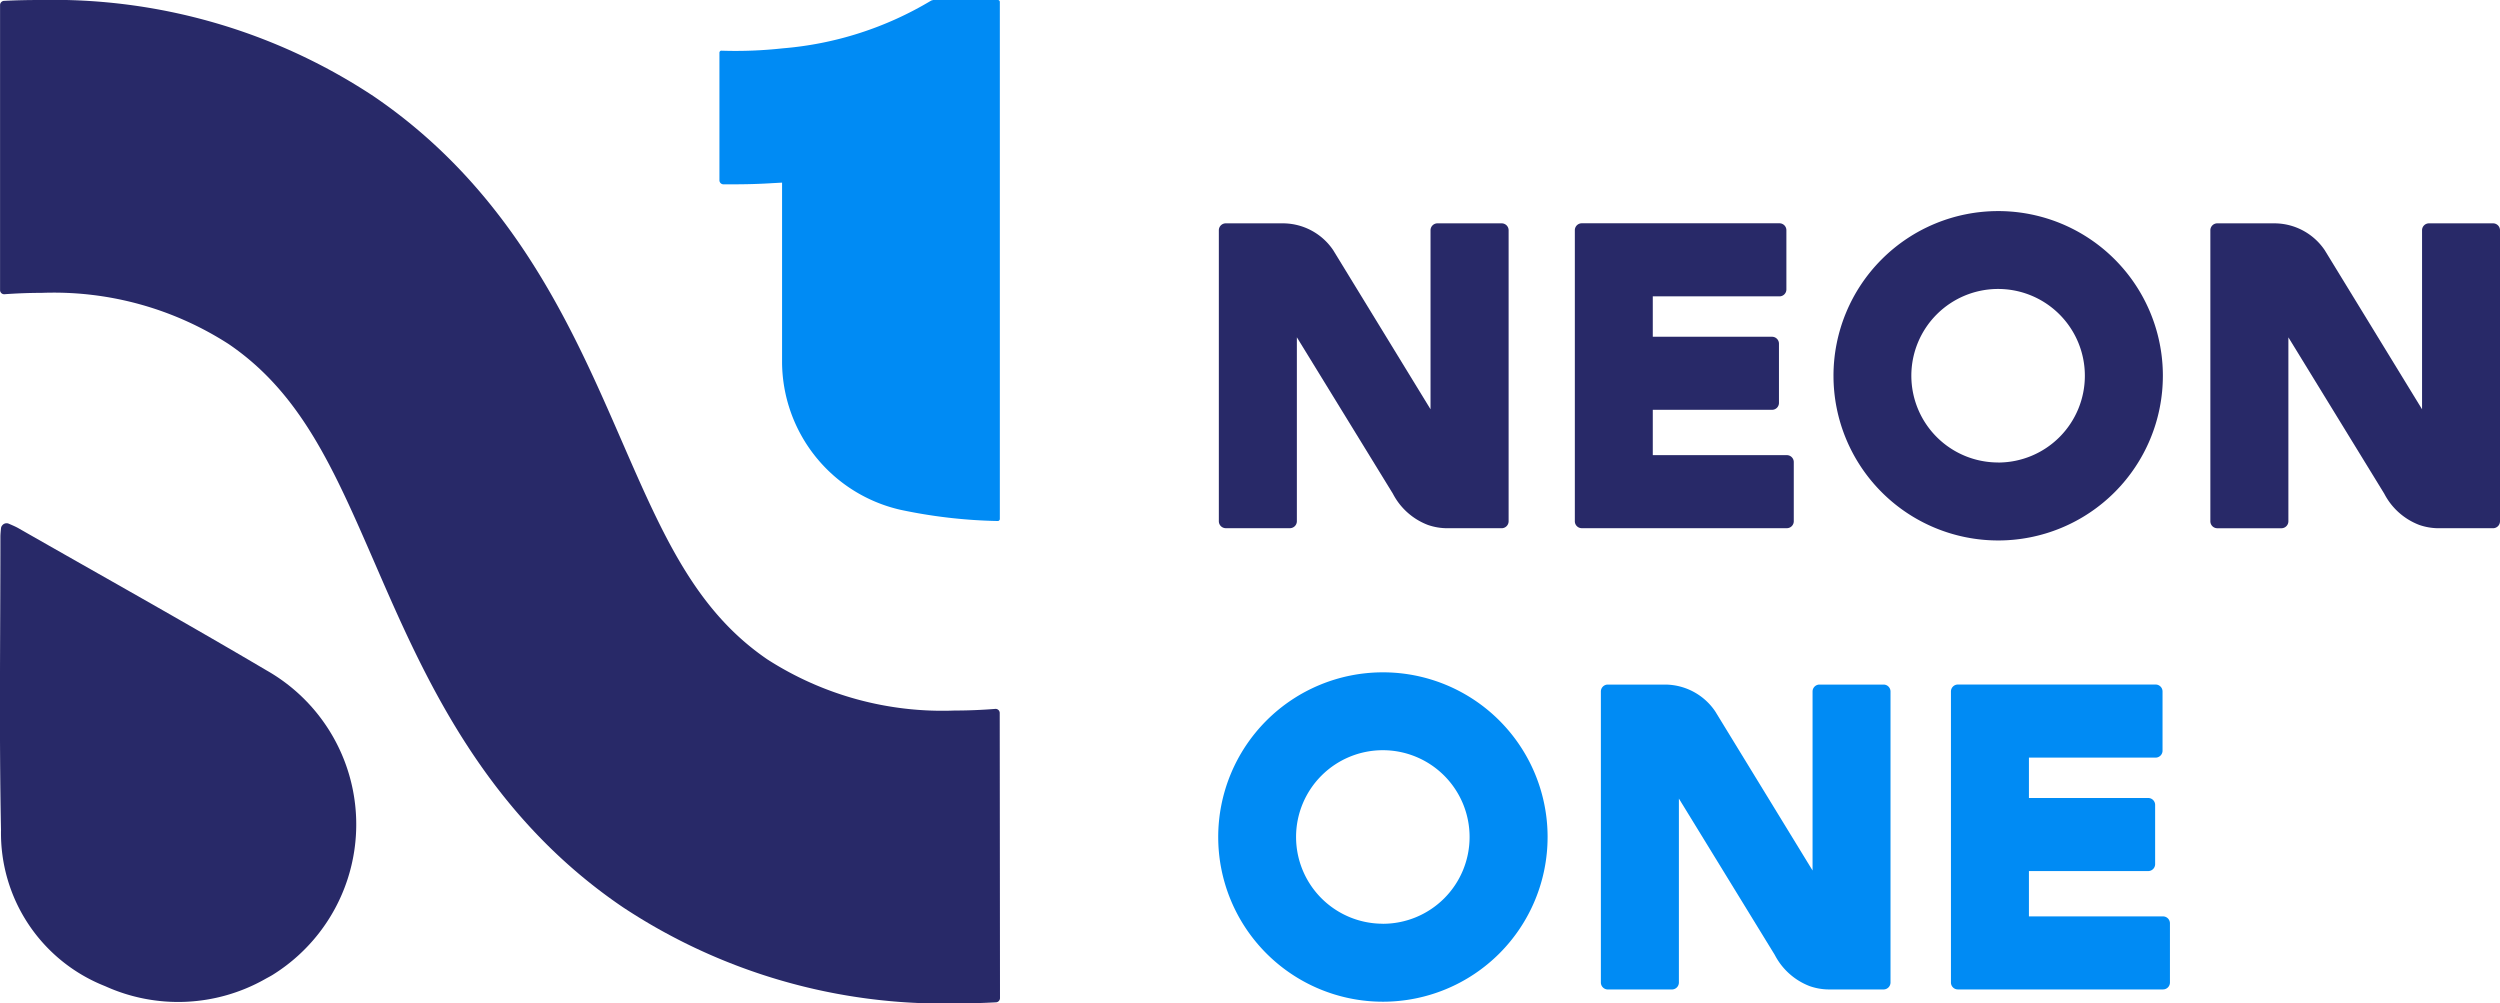
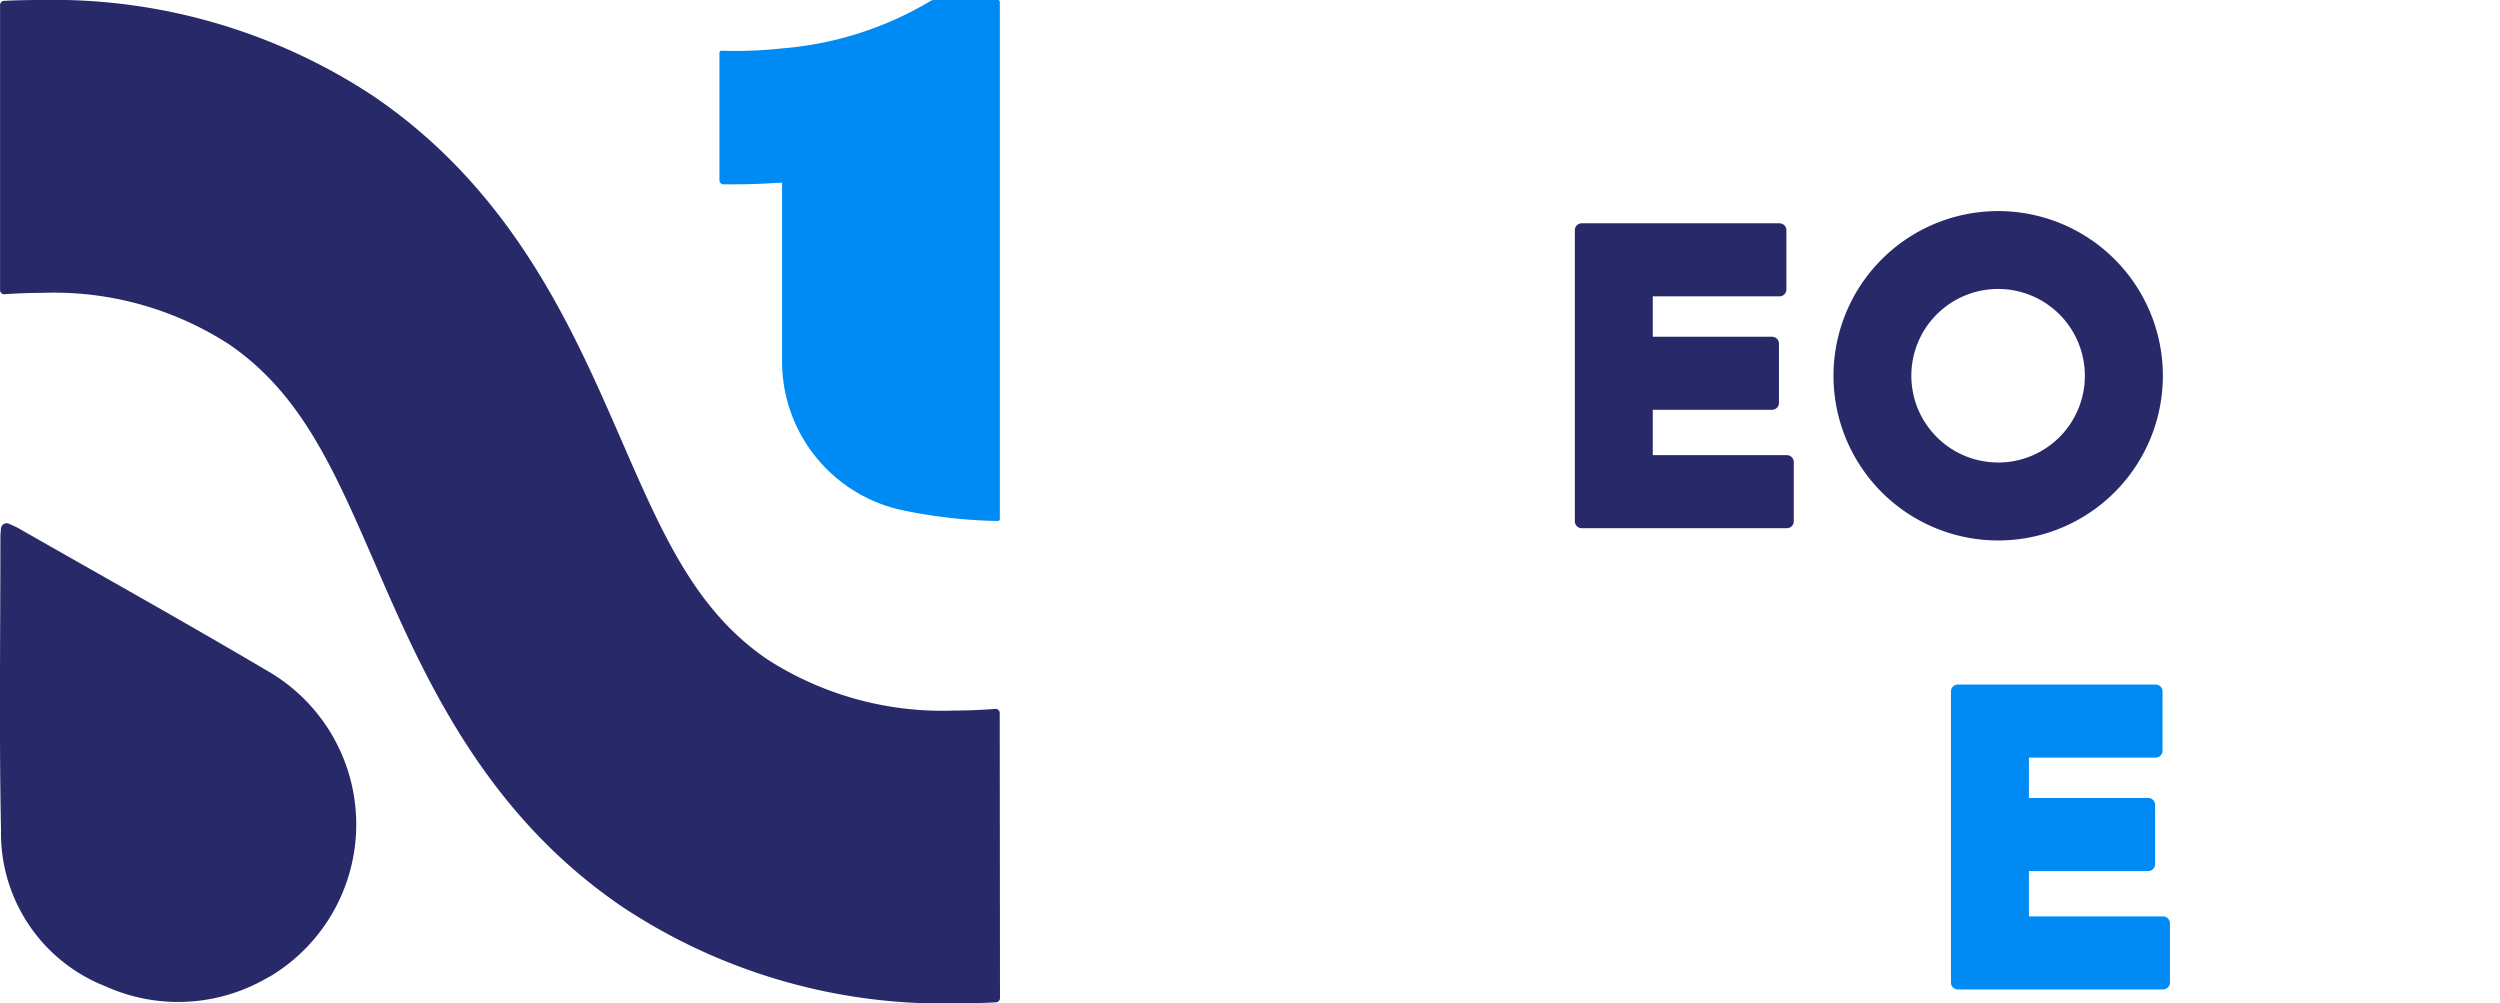
<svg xmlns="http://www.w3.org/2000/svg" height="51.49" viewBox="0 0 128.288 51.49" width="128.288">
  <path d="m239.049 52.487v26.525a.107.107 0 0 1 -.109.106 26.336 26.336 0 0 1 -4.992-.576 7.812 7.812 0 0 1 -6.074-7.589v-9.2l-.507.028c-.635.04-1.3.06-2.03.06-.161 0-.317 0-.477 0a.207.207 0 0 1 -.2-.205v-6.553a.1.1 0 0 1 .032-.072.08.08 0 0 1 .072-.028 22.116 22.116 0 0 0 3.147-.121 17.559 17.559 0 0 0 7.616-2.451l.1-.029h3.315a.1.1 0 0 1 .107.105z" fill="#008bf4" transform="translate(-187.742 -52.382)" />
  <g fill="#282968">
    <path d="m103.312 103.6a.217.217 0 0 1 -.2.216c-.7.039-1.391.056-2.064.056a29.786 29.786 0 0 1 -17.1-4.944c-7.17-4.872-10.238-11.933-12.702-17.608-2.126-4.892-3.807-8.758-7.515-11.282a16.563 16.563 0 0 0 -9.609-2.627c-.634 0-1.272.025-1.9.07a.212.212 0 0 1 -.222-.212v-14.627a.216.216 0 0 1 .2-.216c.617-.032 1.24-.044 1.862-.044a29.813 29.813 0 0 1 17.112 4.943c7.162 4.875 10.226 11.946 12.702 17.625 2.13 4.892 3.811 8.755 7.5 11.27a16.6 16.6 0 0 0 9.613 2.623c.693 0 1.393-.029 2.08-.084a.211.211 0 0 1 .229.212z" transform="translate(-51.997 -52.382)" />
    <path d="m65.663 185.51c-4.214-2.488-8.482-4.867-12.726-7.292-.155-.086-.319-.155-.5-.233a.282.282 0 0 0 -.315.077.263.263 0 0 0 -.074.156c-.015.163-.031.3-.031.443 0 5.014-.07 10.036.031 15.051a8.433 8.433 0 0 0 5.341 8.007 9.065 9.065 0 0 0 8.194-.353c.153-.088.311-.163.459-.261a9.089 9.089 0 0 0 -.379-15.595z" transform="translate(-51.996 -151.115)" />
-     <path d="m359.4 106.339v14.933a.358.358 0 0 1 -.356.356h-2.77a3.043 3.043 0 0 1 -1.014-.168 3.376 3.376 0 0 1 -1.8-1.606l-4.76-7.754-.166-.27v9.44a.358.358 0 0 1 -.356.356h-3.292a.358.358 0 0 1 -.356-.356v-14.931a.355.355 0 0 1 .356-.356h2.922a3.12 3.12 0 0 1 2.59 1.376l4.986 8.15.009.014v-9.184a.355.355 0 0 1 .356-.356h3.292a.355.355 0 0 1 .359.356z" transform="translate(-281.985 -94.522)" />
-     <path d="m597.339 106.339v14.933a.358.358 0 0 1 -.356.356h-2.77a3.042 3.042 0 0 1 -1.014-.168 3.375 3.375 0 0 1 -1.8-1.606l-4.753-7.751-.166-.27v9.44a.358.358 0 0 1 -.356.356h-3.292a.358.358 0 0 1 -.356-.356v-14.934a.355.355 0 0 1 .356-.356h2.922a3.121 3.121 0 0 1 2.59 1.376l4.986 8.15.009.014v-9.184a.355.355 0 0 1 .356-.356h3.292a.355.355 0 0 1 .352.356z" transform="translate(-469.051 -94.522)" />
  </g>
-   <path d="m451.062 217.039v14.933a.358.358 0 0 1 -.356.356h-2.77a3.042 3.042 0 0 1 -1.014-.168 3.377 3.377 0 0 1 -1.8-1.606l-4.753-7.751-.166-.27v9.44a.359.359 0 0 1 -.356.356h-3.292a.359.359 0 0 1 -.356-.356v-14.934a.355.355 0 0 1 .356-.356h2.922a3.121 3.121 0 0 1 2.59 1.376l4.986 8.15.009.014v-9.184a.355.355 0 0 1 .356-.356h3.292a.355.355 0 0 1 .352.356z" fill="#008bf4" transform="translate(-354.05 -181.554)" />
  <path d="m441.2 121.266v-3.037a.356.356 0 0 0 -.356-.356h-6.879v-2.326h6.119a.356.356 0 0 0 .356-.356v-3.037a.356.356 0 0 0 -.356-.356h-6.119v-2.073h6.5a.356.356 0 0 0 .356-.356v-3.038a.356.356 0 0 0 -.356-.356h-10.144a.356.356 0 0 0 -.356.356v14.934a.356.356 0 0 0 .356.356h10.526a.356.356 0 0 0 .353-.355z" fill="#282968" transform="translate(-349.152 -94.517)" />
  <path d="m531.111 228.578h-6.879v-2.326h6.12a.356.356 0 0 0 .356-.356v-3.038a.356.356 0 0 0 -.356-.356h-6.12v-2.072h6.5a.356.356 0 0 0 .356-.356v-3.038a.356.356 0 0 0 -.356-.356h-10.146a.356.356 0 0 0 -.356.356v14.934a.356.356 0 0 0 .356.356h10.526a.356.356 0 0 0 .356-.356v-3.038a.356.356 0 0 0 -.357-.354z" fill="#008bf4" transform="translate(-420.117 -181.553)" />
-   <path d="m352.808 213.743a8.451 8.451 0 1 0 8.453 8.453 8.448 8.448 0 0 0 -8.453-8.453zm0 12.9a4.452 4.452 0 1 1 4.45-4.45 4.451 4.451 0 0 1 -4.45 4.453z" fill="#008bf4" transform="translate(-281.846 -179.242)" />
  <path d="m500.477 103.043a8.451 8.451 0 1 0 8.453 8.453 8.448 8.448 0 0 0 -8.453-8.453zm0 12.9a4.452 4.452 0 1 1 4.45-4.45 4.451 4.451 0 0 1 -4.45 4.453z" fill="#282968" transform="translate(-397.942 -92.211)" />
</svg>